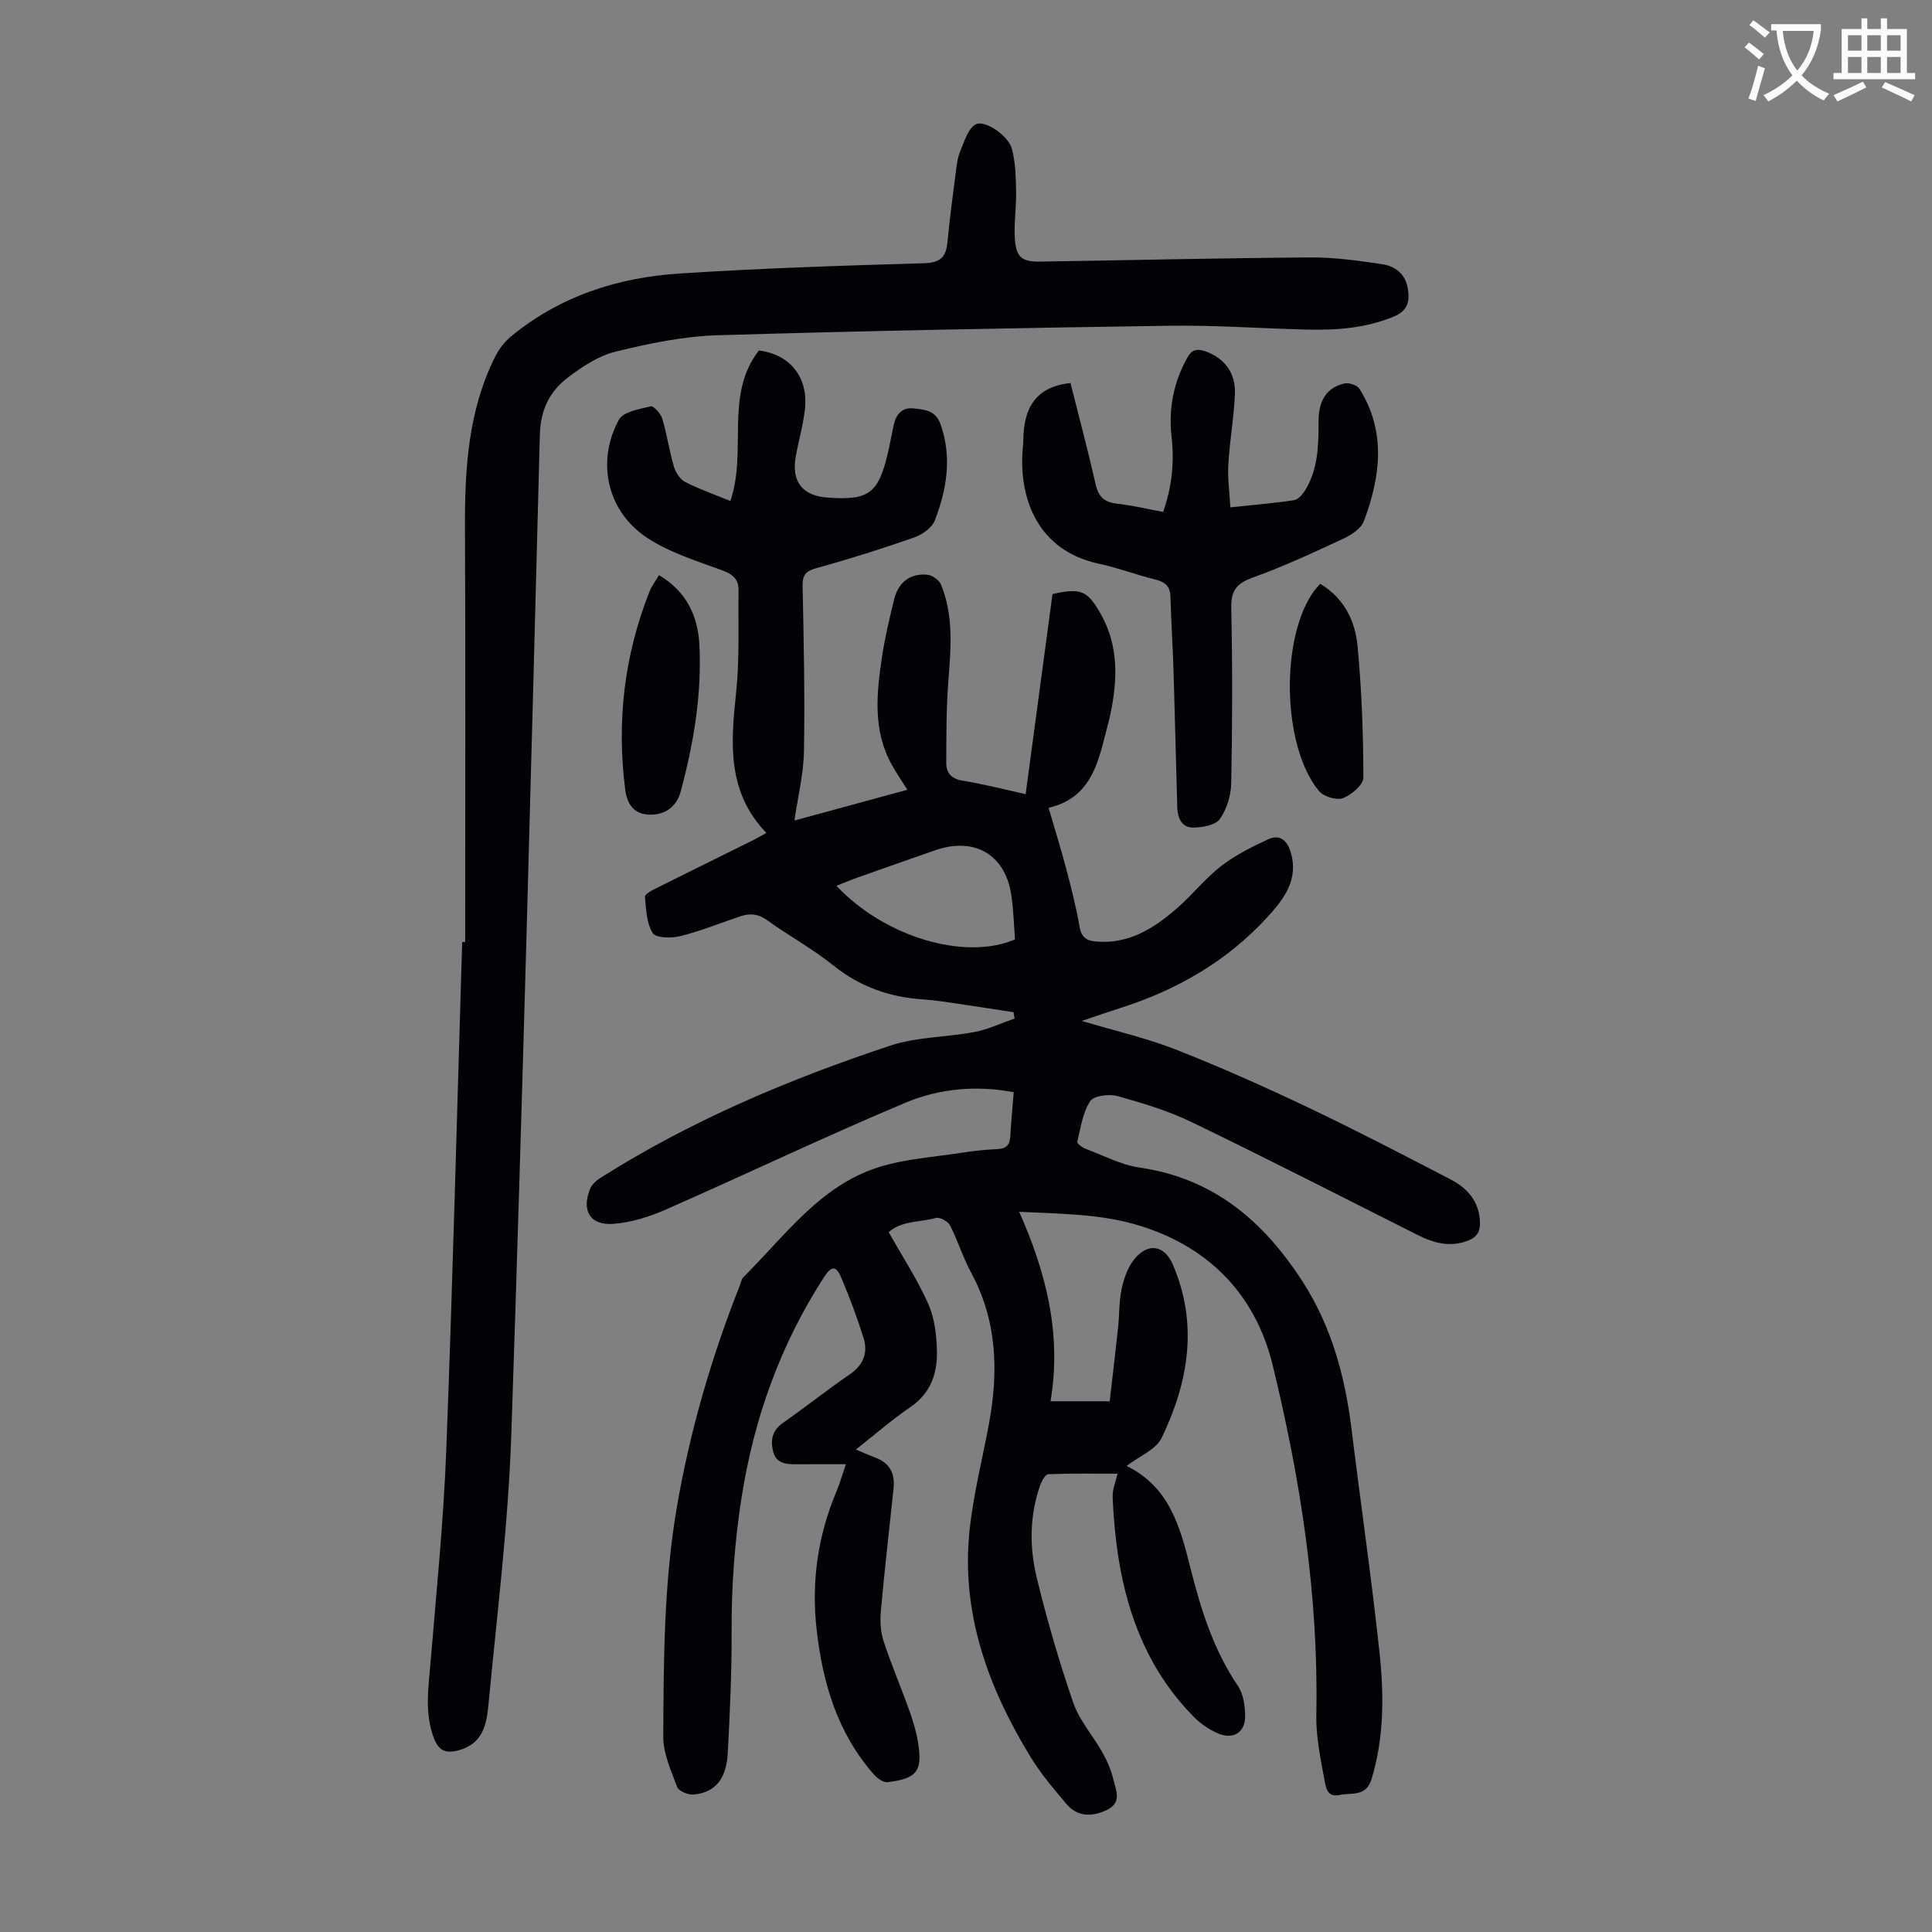
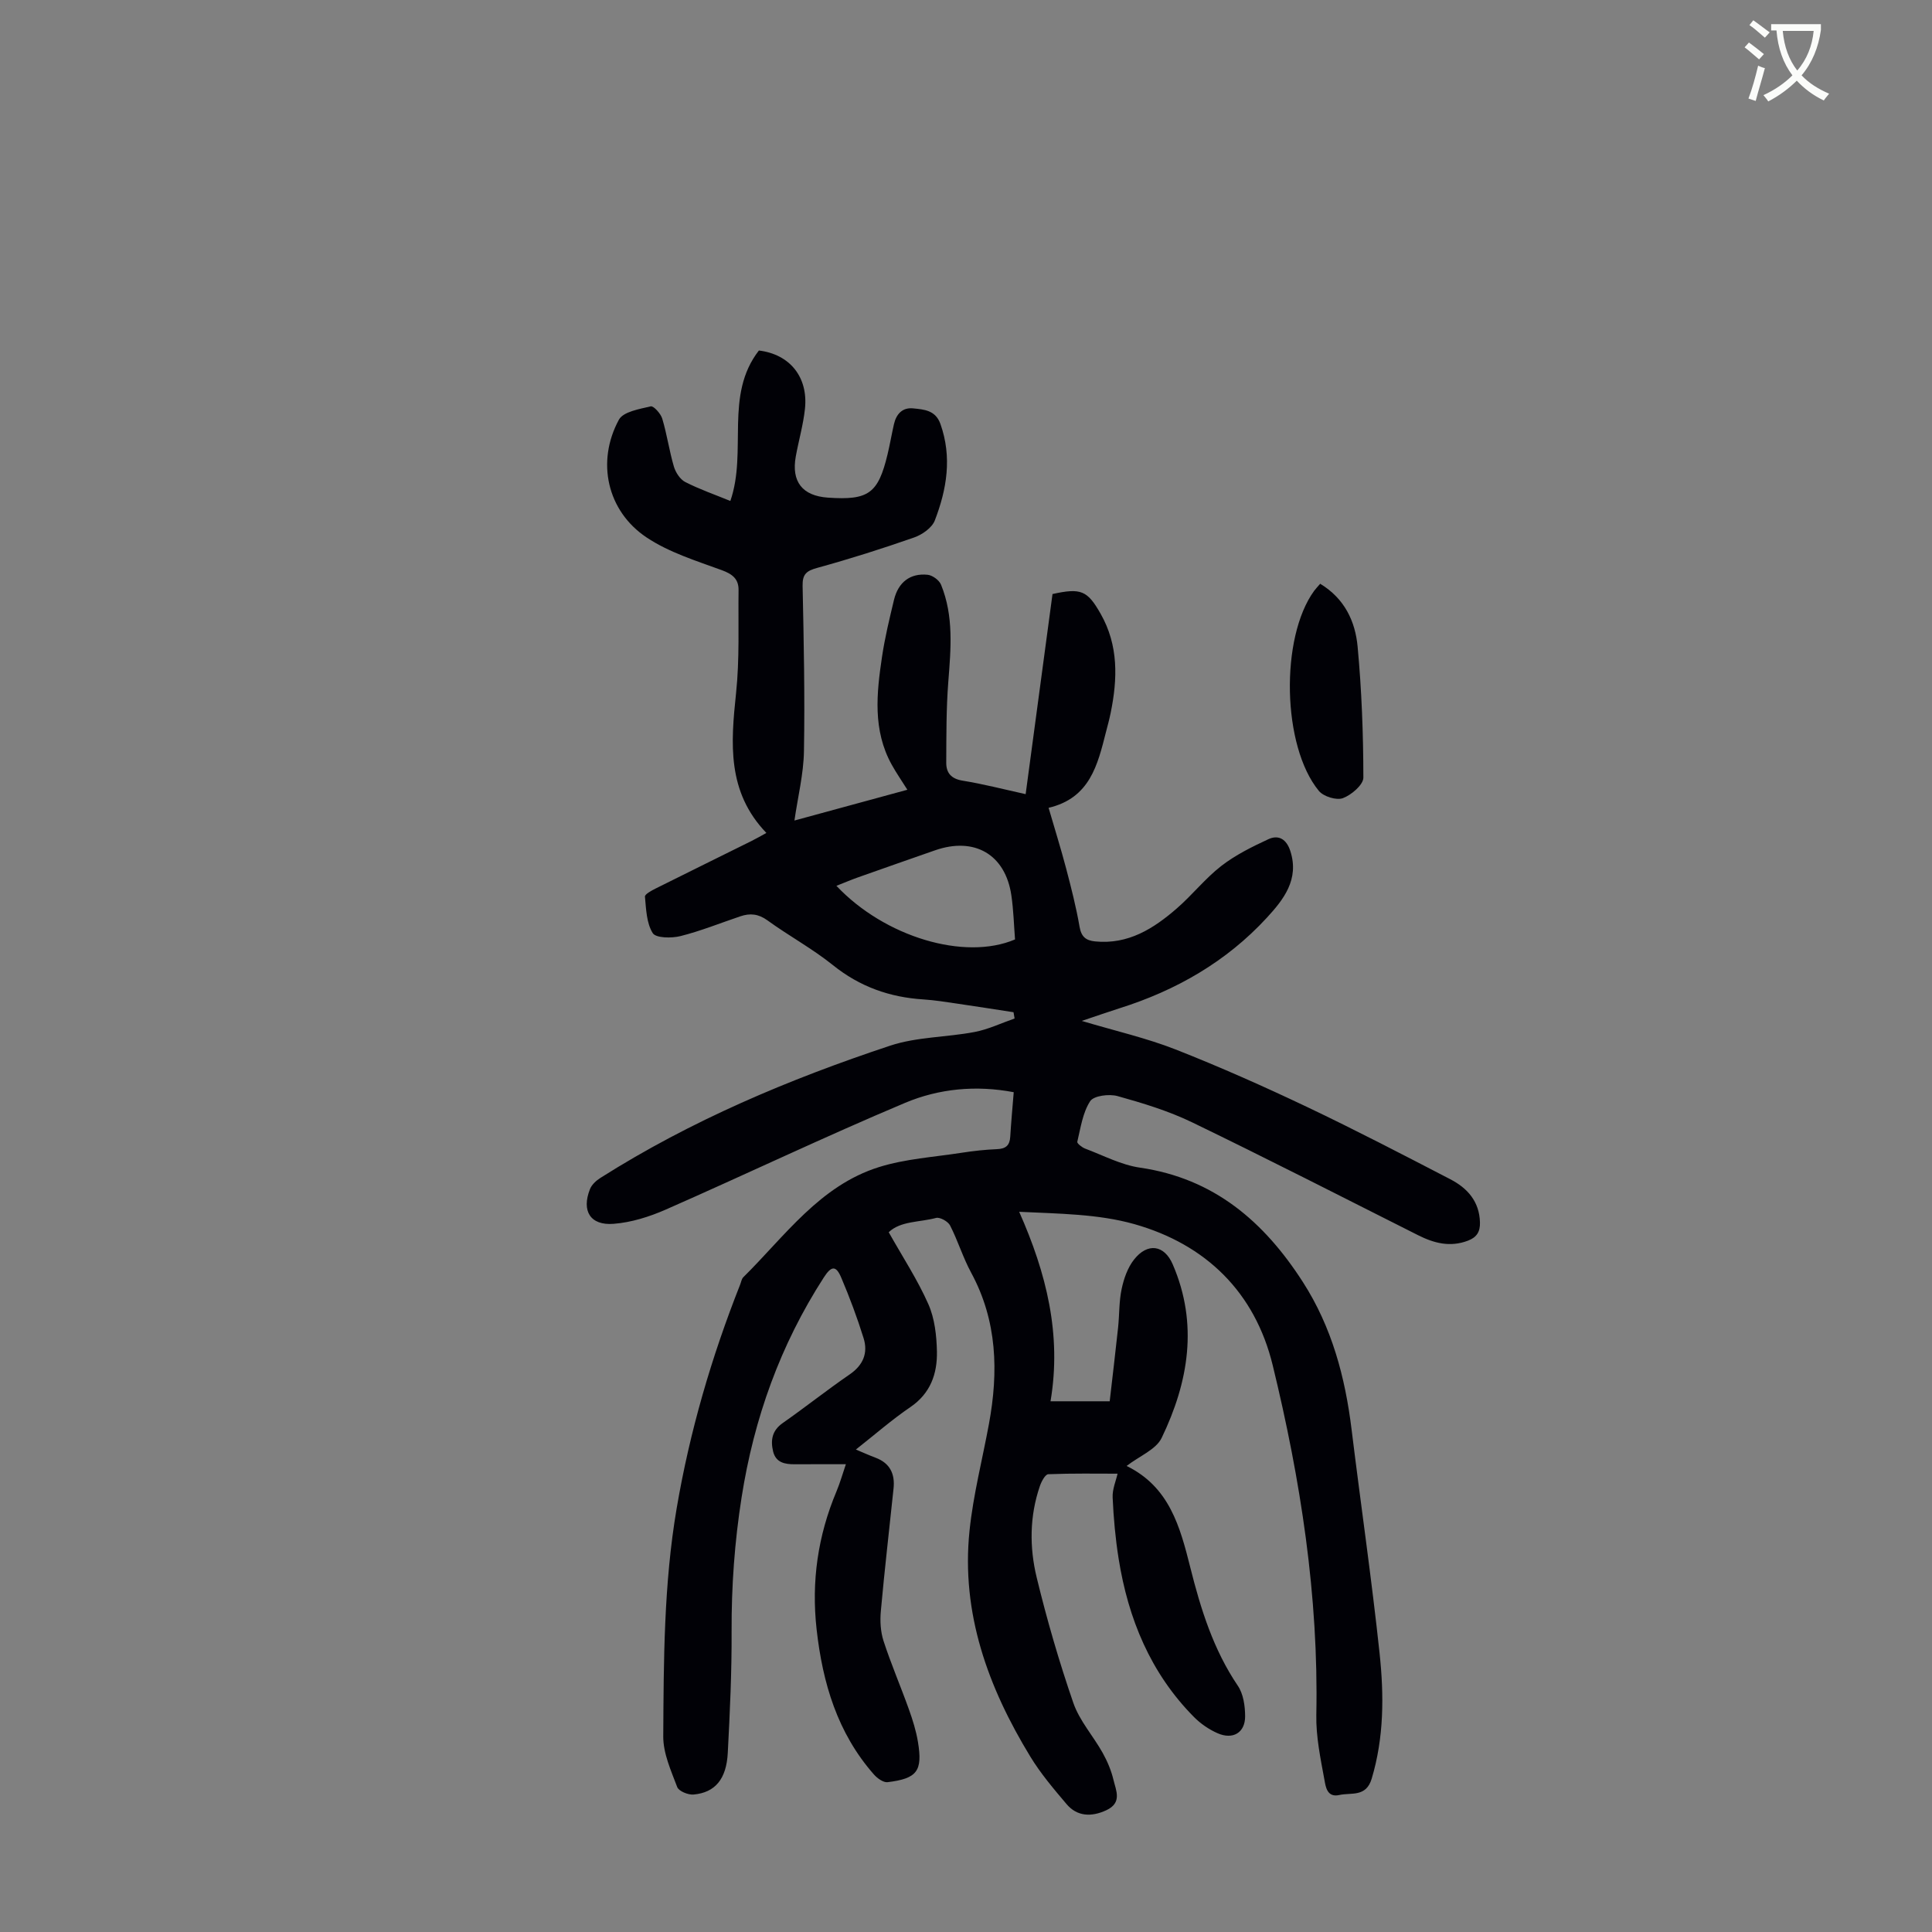
<svg xmlns="http://www.w3.org/2000/svg" enable-background="new 0 0 400 400" viewBox="0 0 400 400">
  <rect x="0" y="0" width="400" height="400" fill="#808080" stroke="none" />
  <path d="m362.1 8.8c1.1.8 2.1 1.6 3.1 2.4l-1 1.1c-1.3-1.1-2.3-2-3-2.5zm1.9 4.8c.5.2.9.4 1.4.5-.6 2.3-1.3 4.5-1.9 6.8l-1.5-.5c.8-2.1 1.4-4.3 2-6.8zm-1-9.4c1.3.9 2.4 1.8 3.4 2.5l-1 1.1c-1.4-1.2-2.4-2.1-3.2-2.6zm3.7 2.2v-1.4h10.3v1.2c-.5 3.6-1.8 6.8-4 9.4 1.5 1.6 3.4 2.8 5.7 3.8-.3.4-.7.8-1.1 1.4-2.3-1.1-4.1-2.5-5.6-4.1-1.6 1.6-3.6 3.1-5.9 4.3-.3-.5-.7-.9-1-1.3 2.4-1.1 4.4-2.5 6-4.1-1.9-2.5-3-5.6-3.3-9.3h-1.1zm8.8 0h-6.4c.3 3.3 1.3 6 3 8.2 2-2.3 3.1-5.1 3.4-8.2z" fill="#fbfcfa" />
-   <path d="m385.3 3.8h1.3v2.2h2.8v-2.2h1.3v2.2h4.1v9.1h1.7v1.3h-16.9v-1.3h1.7v-9.1h4.1v-2.2zm.4 13.1.7 1.2c-1.8.9-3.8 1.9-6 2.9-.2-.4-.5-.8-.8-1.3 2.3-1 4.3-1.9 6.1-2.8zm-3.1-6.4h2.8v-3.2h-2.8zm0 4.6h2.8v-3.3h-2.8zm4-4.6h2.8v-3.2h-2.8zm0 4.6h2.8v-3.3h-2.8zm3.7 1.9c2.1.9 4.1 1.8 6.1 2.7l-.7 1.3c-2.2-1.1-4.2-2-6.1-2.9zm3.2-9.7h-2.8v3.2h2.8zm-2.8 7.8h2.8v-3.3h-2.8z" fill="#fbfcfa" />
  <g fill="#010106">
    <path d="m184 255.12c2.91 5.17 5.98 9.85 8.21 14.9 1.31 2.96 1.7 6.5 1.77 9.79.09 4.6-1.32 8.68-5.52 11.53-3.78 2.57-7.24 5.61-11.26 8.77 1.57.66 2.81 1.22 4.09 1.7 2.98 1.12 4.03 3.36 3.71 6.36-.88 8.46-1.87 16.9-2.63 25.37-.19 2.05-.07 4.27.56 6.21 1.55 4.77 3.55 9.4 5.24 14.13.79 2.2 1.5 4.46 1.88 6.76 1 6.04-.16 7.59-6.28 8.34-.88.11-2.15-.81-2.84-1.6-7.55-8.58-10.62-18.94-11.86-30.05-1.11-9.9.26-19.38 4.11-28.54.76-1.81 1.29-3.73 1.95-5.64-3.77 0-7.19-.01-10.62.01-2.04.01-3.89-.35-4.45-2.67-.55-2.32-.22-4.31 1.99-5.86 4.67-3.27 9.15-6.83 13.85-10.06 2.82-1.93 3.85-4.45 2.9-7.51-1.32-4.25-2.89-8.44-4.63-12.54-1.09-2.57-2.05-2.47-3.62-.02-8.99 13.93-14.44 29.13-17.01 45.51-1.45 9.22-2.11 18.41-2.07 27.72.04 8.39-.35 16.78-.79 25.16-.28 5.46-2.62 8.24-7.08 8.65-1.12.1-3.07-.69-3.39-1.55-1.28-3.39-2.91-6.97-2.89-10.48.09-15.77.11-31.56 2.77-47.19 2.71-15.94 7.21-31.35 13.15-46.36.21-.52.29-1.17.66-1.53 8.62-8.52 15.83-18.95 28.06-22.79 5.48-1.72 11.39-2.08 17.12-2.97 2.43-.38 4.89-.65 7.34-.75 1.8-.07 2.63-.76 2.74-2.56.18-3 .46-6 .72-9.23-7.81-1.49-15.49-.74-22.48 2.2-16.67 7.01-33 14.82-49.56 22.1-3.4 1.49-7.14 2.67-10.81 2.95-4.83.38-6.67-2.68-4.88-7.19.37-.93 1.3-1.78 2.18-2.33 18.73-11.86 39.01-20.41 59.95-27.36 5.54-1.84 11.7-1.73 17.51-2.84 2.83-.54 5.52-1.84 8.27-2.79-.07-.43-.15-.86-.22-1.3-3.89-.6-7.77-1.21-11.67-1.78-2.32-.34-4.65-.72-6.99-.87-6.98-.44-13.17-2.63-18.72-7.09-4.25-3.42-9.13-6.06-13.57-9.28-1.86-1.35-3.6-1.52-5.6-.84-4.13 1.39-8.19 3.04-12.41 4.1-1.84.46-5.09.42-5.74-.62-1.29-2.06-1.37-4.96-1.61-7.55-.05-.5 1.37-1.26 2.23-1.69 6.6-3.3 13.22-6.55 19.83-9.83.97-.48 1.91-1.03 3.08-1.67-8.18-8.51-7.37-18.56-6.28-28.91.75-7.06.43-14.24.52-21.37.03-2.3-1.27-3.32-3.49-4.13-5.31-1.94-10.9-3.67-15.54-6.76-8.21-5.47-10.46-15.71-5.74-24.39.91-1.66 4.25-2.2 6.58-2.76.59-.14 2.08 1.5 2.39 2.54.98 3.26 1.45 6.66 2.41 9.93.36 1.22 1.29 2.65 2.36 3.2 2.96 1.51 6.14 2.61 9.33 3.92 3.57-10.32-1.29-21.88 5.91-31.15 6.37.77 10.23 5.47 9.54 12.05-.35 3.32-1.3 6.57-1.9 9.87-.95 5.24 1.36 8.17 6.65 8.54 8.42.58 10.4-.85 12.35-8.97.49-2.06.85-4.16 1.32-6.23.48-2.1 1.75-3.51 3.98-3.28 2.27.23 4.64.37 5.65 3.24 2.43 6.86 1.32 13.51-1.17 19.97-.59 1.52-2.6 2.93-4.26 3.51-6.62 2.32-13.31 4.44-20.07 6.3-2.23.61-3.09 1.3-3.04 3.72.24 11.41.48 22.83.28 34.24-.08 4.72-1.26 9.42-1.97 14.35 7.64-2.08 15.34-4.18 23.38-6.37-1.2-1.91-2.31-3.51-3.25-5.21-3.94-7.13-3.13-14.73-2-22.3.59-3.97 1.54-7.89 2.48-11.8.88-3.66 3.36-5.57 6.96-5.2 1.01.1 2.39 1.11 2.78 2.05 2.67 6.54 2.03 13.34 1.5 20.18-.43 5.54-.39 11.13-.42 16.69-.01 2.11 1.04 3.33 3.4 3.71 4.27.69 8.47 1.78 13.04 2.79 1.89-14.12 3.73-27.82 5.56-41.43 5.91-1.31 7.23-.72 9.96 4.08 3.73 6.55 3.52 13.48 2.08 20.54-.27 1.31-.62 2.61-.96 3.91-1.73 6.8-3.31 13.71-11.89 15.73 1.3 4.47 2.56 8.48 3.63 12.55 1.05 3.99 2.08 8.01 2.78 12.07.36 2.08 1.31 2.85 3.23 3.04 6.83.68 12.08-2.64 16.89-6.82 3.21-2.78 5.88-6.21 9.22-8.8 2.93-2.27 6.36-3.97 9.75-5.54 2.13-.99 3.76 0 4.55 2.45 1.9 5.88-1.42 10.06-4.85 13.79-8.35 9.08-18.77 15.06-30.51 18.76-2.33.74-4.64 1.55-7.82 2.62 7 2.09 13.38 3.54 19.4 5.9 9.23 3.63 18.31 7.67 27.27 11.93 9.99 4.75 19.81 9.86 29.63 14.95 3.54 1.83 6.03 4.6 6.14 8.94.05 1.92-.65 3.09-2.52 3.79-3.67 1.38-6.98.52-10.3-1.15-15.57-7.84-31.1-15.78-46.79-23.37-4.89-2.36-10.19-3.97-15.44-5.43-1.74-.48-4.92-.08-5.66 1.07-1.55 2.39-1.97 5.53-2.66 8.4-.08.33.98 1.16 1.64 1.41 3.75 1.41 7.45 3.38 11.35 3.94 15.32 2.23 25.68 11.18 33.71 23.67 6.01 9.35 8.77 19.72 10.1 30.61 1.89 15.43 4.14 30.82 5.79 46.28.92 8.67.93 17.4-1.64 25.96-1.17 3.88-4.22 2.81-6.71 3.37-2.55.57-2.82-1.78-3.06-3.09-.82-4.46-1.78-9.02-1.69-13.52.49-24.58-3.25-48.64-9.03-72.37-3.68-15.12-13.84-25.03-28.65-29.22-7.48-2.11-15.55-2.15-23.84-2.55 5.64 12.71 8.82 25.41 6.49 39.23h12.25c.57-4.96 1.19-10.11 1.74-15.27.28-2.67.18-5.41.74-8.01.45-2.12 1.24-4.39 2.56-6.06 2.79-3.55 6.27-3.06 8.01.99 5.33 12.33 3.28 24.37-2.29 35.93-1.16 2.41-4.57 3.74-7.26 5.81 8.86 4.33 11.07 12.58 13.2 21.06 2.15 8.57 4.77 16.98 9.83 24.45 1.15 1.69 1.5 4.18 1.51 6.31.01 3.41-2.53 4.92-5.72 3.51-1.79-.79-3.52-1.98-4.89-3.37-8.99-9.09-13.6-20.34-15.58-32.76-.67-4.19-1.05-8.44-1.24-12.68-.08-1.69.68-3.41 1.02-4.92-4.33 0-9.34-.09-14.35.11-.63.03-1.42 1.52-1.74 2.47-2.13 6.21-2.17 12.66-.66 18.89 2.12 8.76 4.65 17.46 7.59 25.98 1.28 3.71 4.12 6.85 6.08 10.36.97 1.74 1.77 3.64 2.23 5.57.53 2.23 1.85 4.75-1.48 6.3-3.1 1.44-6.06 1.3-8.23-1.27-2.67-3.15-5.38-6.34-7.52-9.86-8.73-14.33-14.34-29.66-12.57-46.75.77-7.42 2.66-14.73 4.02-22.09 1.99-10.81 1.73-21.33-3.68-31.32-1.7-3.13-2.74-6.61-4.37-9.79-.43-.83-2.1-1.76-2.9-1.55-3.43.92-7.36.61-9.8 2.96zm26.15-60.62c-.23-2.95-.31-6.07-.76-9.13-1.24-8.47-7.64-12.18-15.83-9.31-5.26 1.84-10.52 3.67-15.78 5.54-1.51.53-2.98 1.16-4.61 1.8 9.97 10.57 26.51 15.56 36.98 11.1z" />
-     <path d="m96.31 195.02c0-28.53.09-57.05-.04-85.58-.06-12.29.63-24.39 6.26-35.62.77-1.53 1.9-3.03 3.22-4.12 10.12-8.37 22.09-12.24 34.93-13.07 16.84-1.09 33.72-1.64 50.6-2.13 3.34-.1 4.57-1.2 4.87-4.29.47-4.89 1.12-9.77 1.75-14.65.19-1.44.35-2.94.91-4.25.85-1.99 1.57-4.65 3.18-5.55 1.87-1.05 6.77 2.31 7.51 5.05.76 2.82.81 5.88.87 8.85.07 3.23-.46 6.48-.26 9.7.24 3.9 1.45 4.86 5.27 4.8 18.68-.29 37.36-.73 56.04-.86 4.88-.03 9.8.67 14.65 1.38 2.79.41 4.93 2 5.42 5.16.42 2.73-.11 4.56-3.03 5.75-5.87 2.4-11.94 2.8-18.11 2.64-9.39-.24-18.78-.92-28.16-.79-31.21.46-62.42 1.03-93.61 1.97-7.08.21-14.21 1.7-21.12 3.39-3.54.86-6.93 3.11-9.9 5.37-3.74 2.84-5.65 6.65-5.79 11.8-1.8 69.02-3.58 138.04-5.91 207.04-.63 18.65-2.97 37.24-4.72 55.84-.37 3.96-1.06 8.06-6.01 9.48-2.78.79-4.29.25-5.33-2.55-1.93-5.17-1.09-10.34-.66-15.58 1.21-14.6 2.69-29.2 3.25-43.83 1.35-35.11 2.23-70.23 3.3-105.35.2.01.41.01.62 0z" />
-     <path d="m221.63 79.3c1.75 6.94 3.62 13.95 5.22 21.01.59 2.59 1.83 3.69 4.42 3.97 3.1.34 6.15 1.08 9.54 1.71 1.79-5.06 2.36-10.2 1.76-15.45-.67-5.86.37-11.3 3.24-16.47 1.01-1.83 2.14-1.89 3.8-1.31 3.8 1.34 6.25 4.41 6.07 8.71-.2 4.9-1.08 9.77-1.37 14.67-.17 2.83.25 5.69.42 8.9 4.79-.51 9-.85 13.17-1.48.87-.13 1.79-1.19 2.32-2.05 2.69-4.39 2.78-9.31 2.77-14.27-.01-4.38 1.74-7 5.35-7.85.93-.22 2.65.36 3.13 1.12 5.57 8.9 4.35 18.19.91 27.38-.58 1.54-2.58 2.85-4.23 3.62-6.16 2.87-12.34 5.75-18.73 8.05-3.38 1.21-4.58 2.69-4.5 6.35.26 12.08.23 24.18-.01 36.26-.05 2.52-.92 5.38-2.36 7.4-.91 1.28-3.59 1.74-5.49 1.77-2.42.03-3.26-2.03-3.32-4.22-.27-9.28-.47-18.55-.76-27.83-.16-5.25-.5-10.49-.65-15.74-.06-2.19-1.13-3.08-3.17-3.58-3.9-.95-7.69-2.41-11.62-3.25-12.92-2.78-16.23-13.6-15.89-22.4.04-1.12.21-2.23.22-3.35.11-6.25 2.31-10.86 9.76-11.67z" />
-     <path d="m136.43 119.08c5.77 3.4 8.07 8.53 8.37 14.43.52 10.33-1.2 20.46-3.88 30.4-.78 2.9-2.96 4.71-6.11 4.76-3.4.05-4.95-2.01-5.36-5.16-1.81-14.1-.22-27.79 5.02-41.02.43-1.13 1.2-2.12 1.96-3.41z" />
    <path d="m273.33 120.86c5.1 3.09 7.27 7.84 7.75 13.02.84 9.01 1.18 18.08 1.19 27.12 0 1.48-2.48 3.59-4.24 4.25-1.33.49-4.01-.33-4.97-1.5-7.63-9.24-8.03-31.73-.99-41.41.32-.43.7-.83 1.26-1.48z" />
  </g>
</svg>